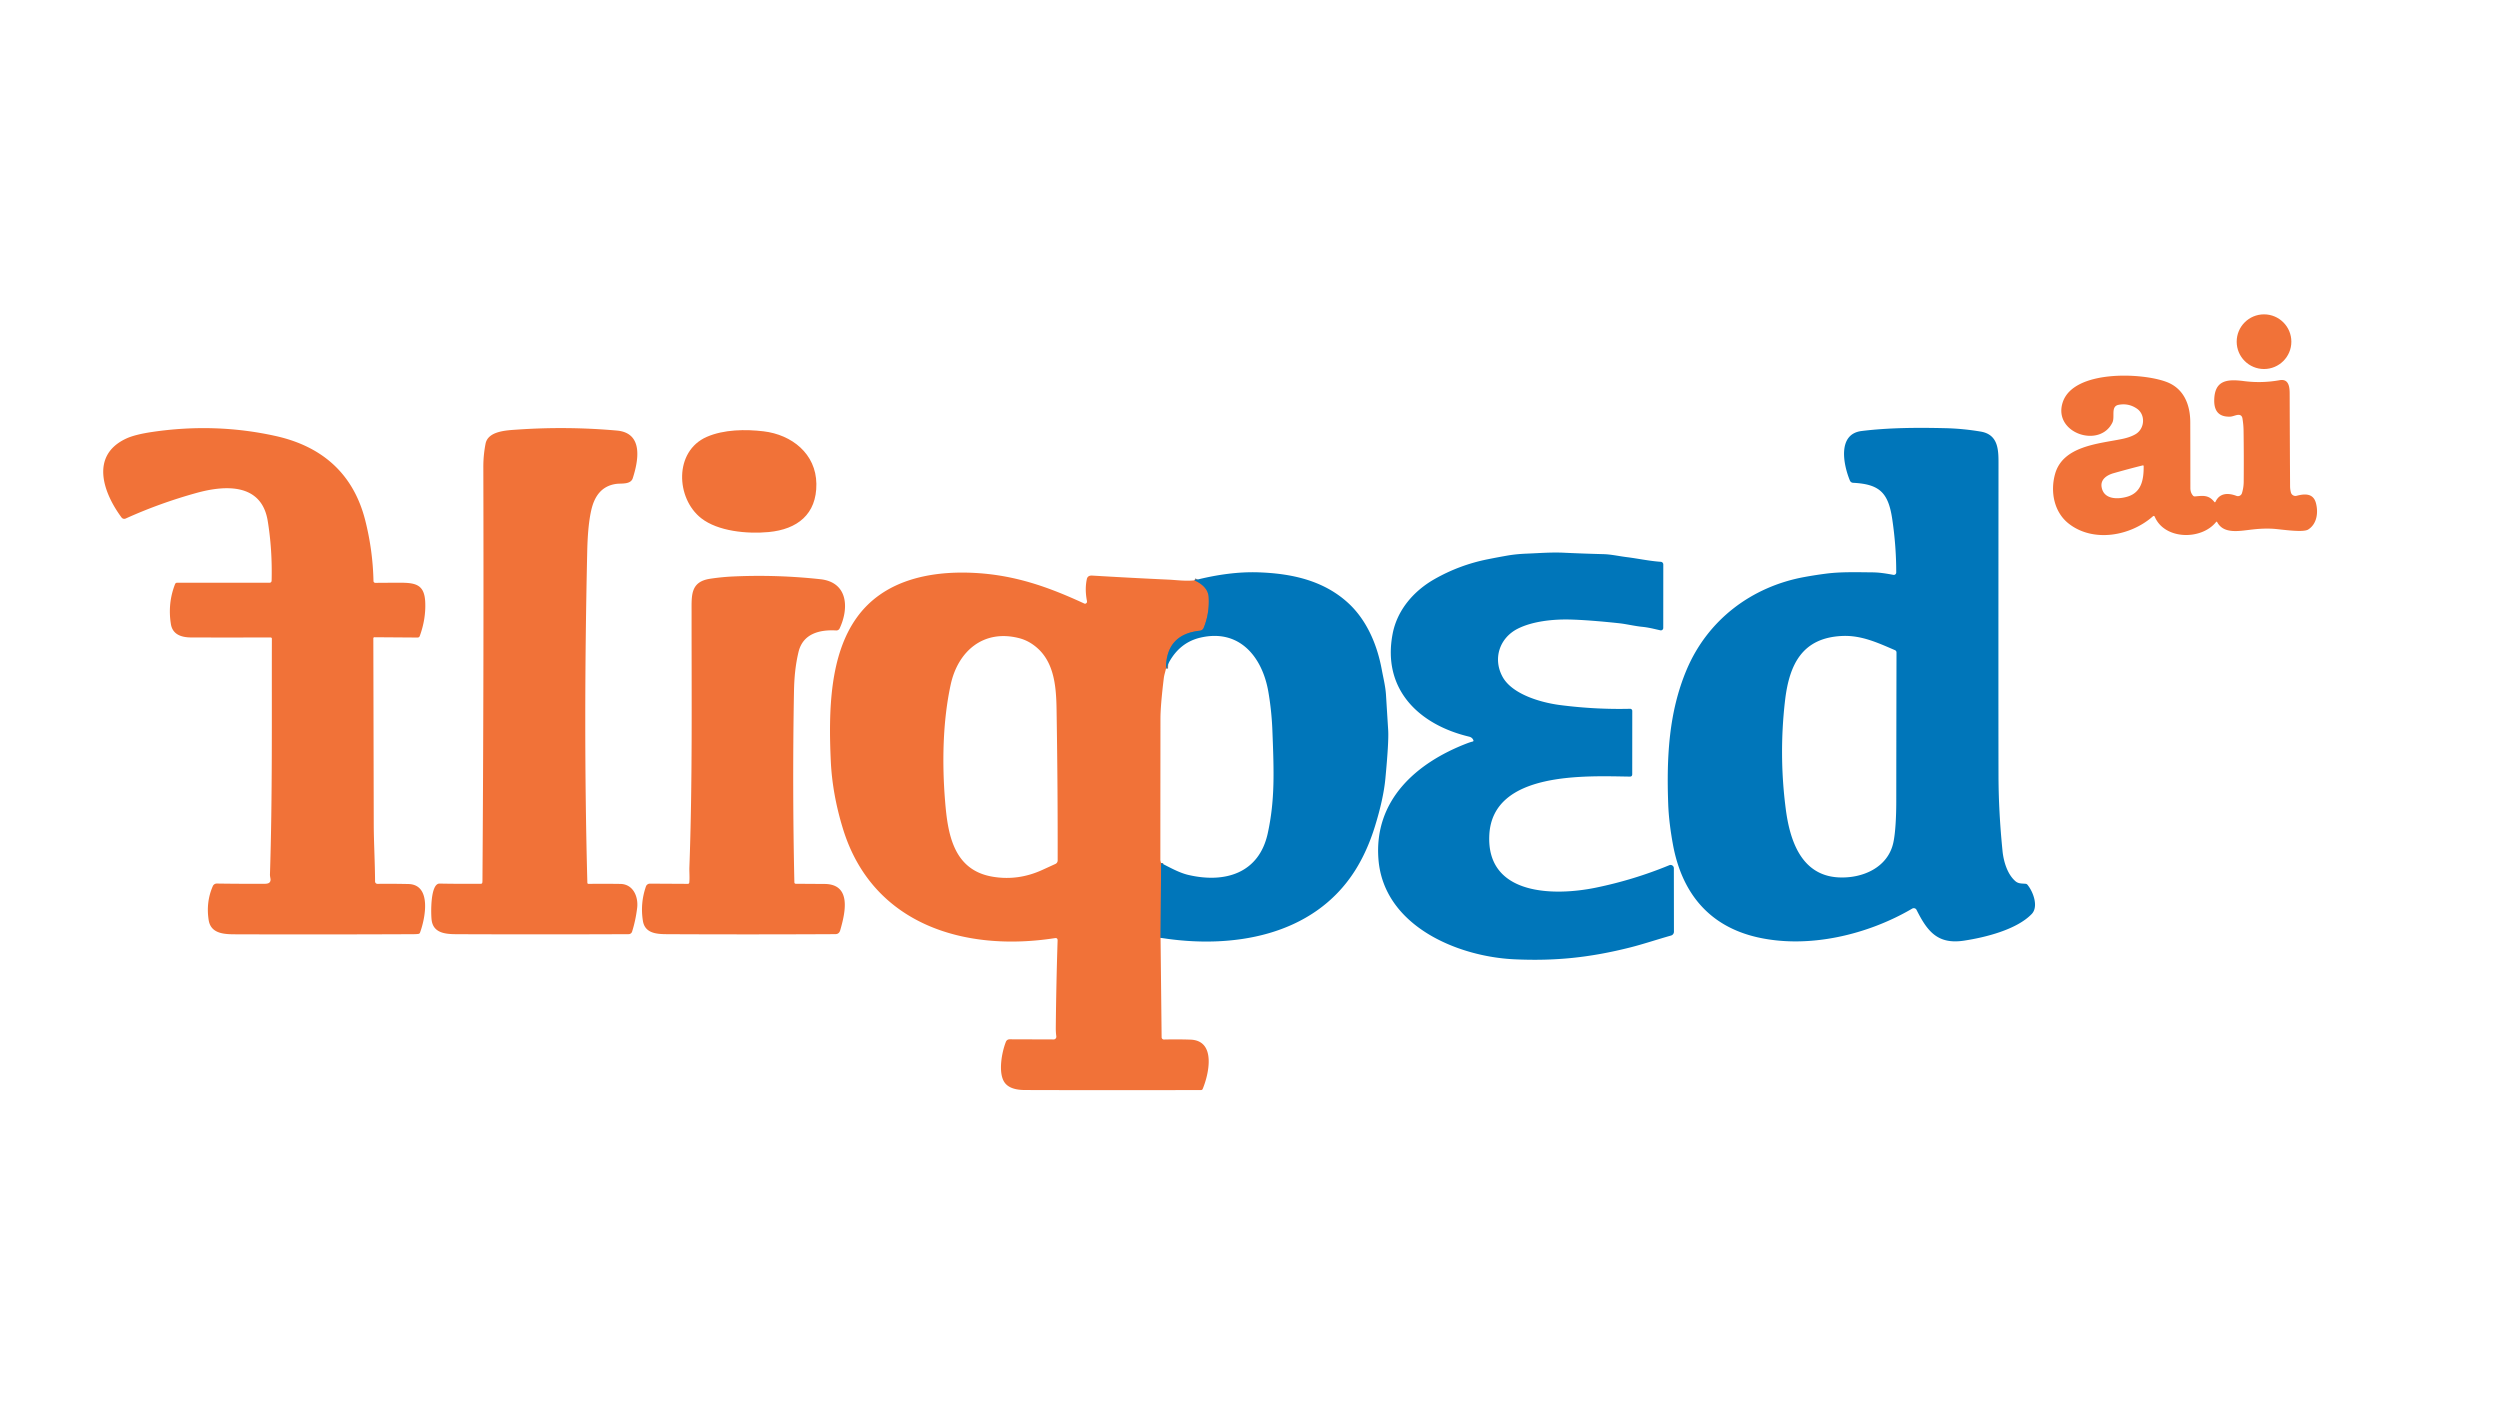
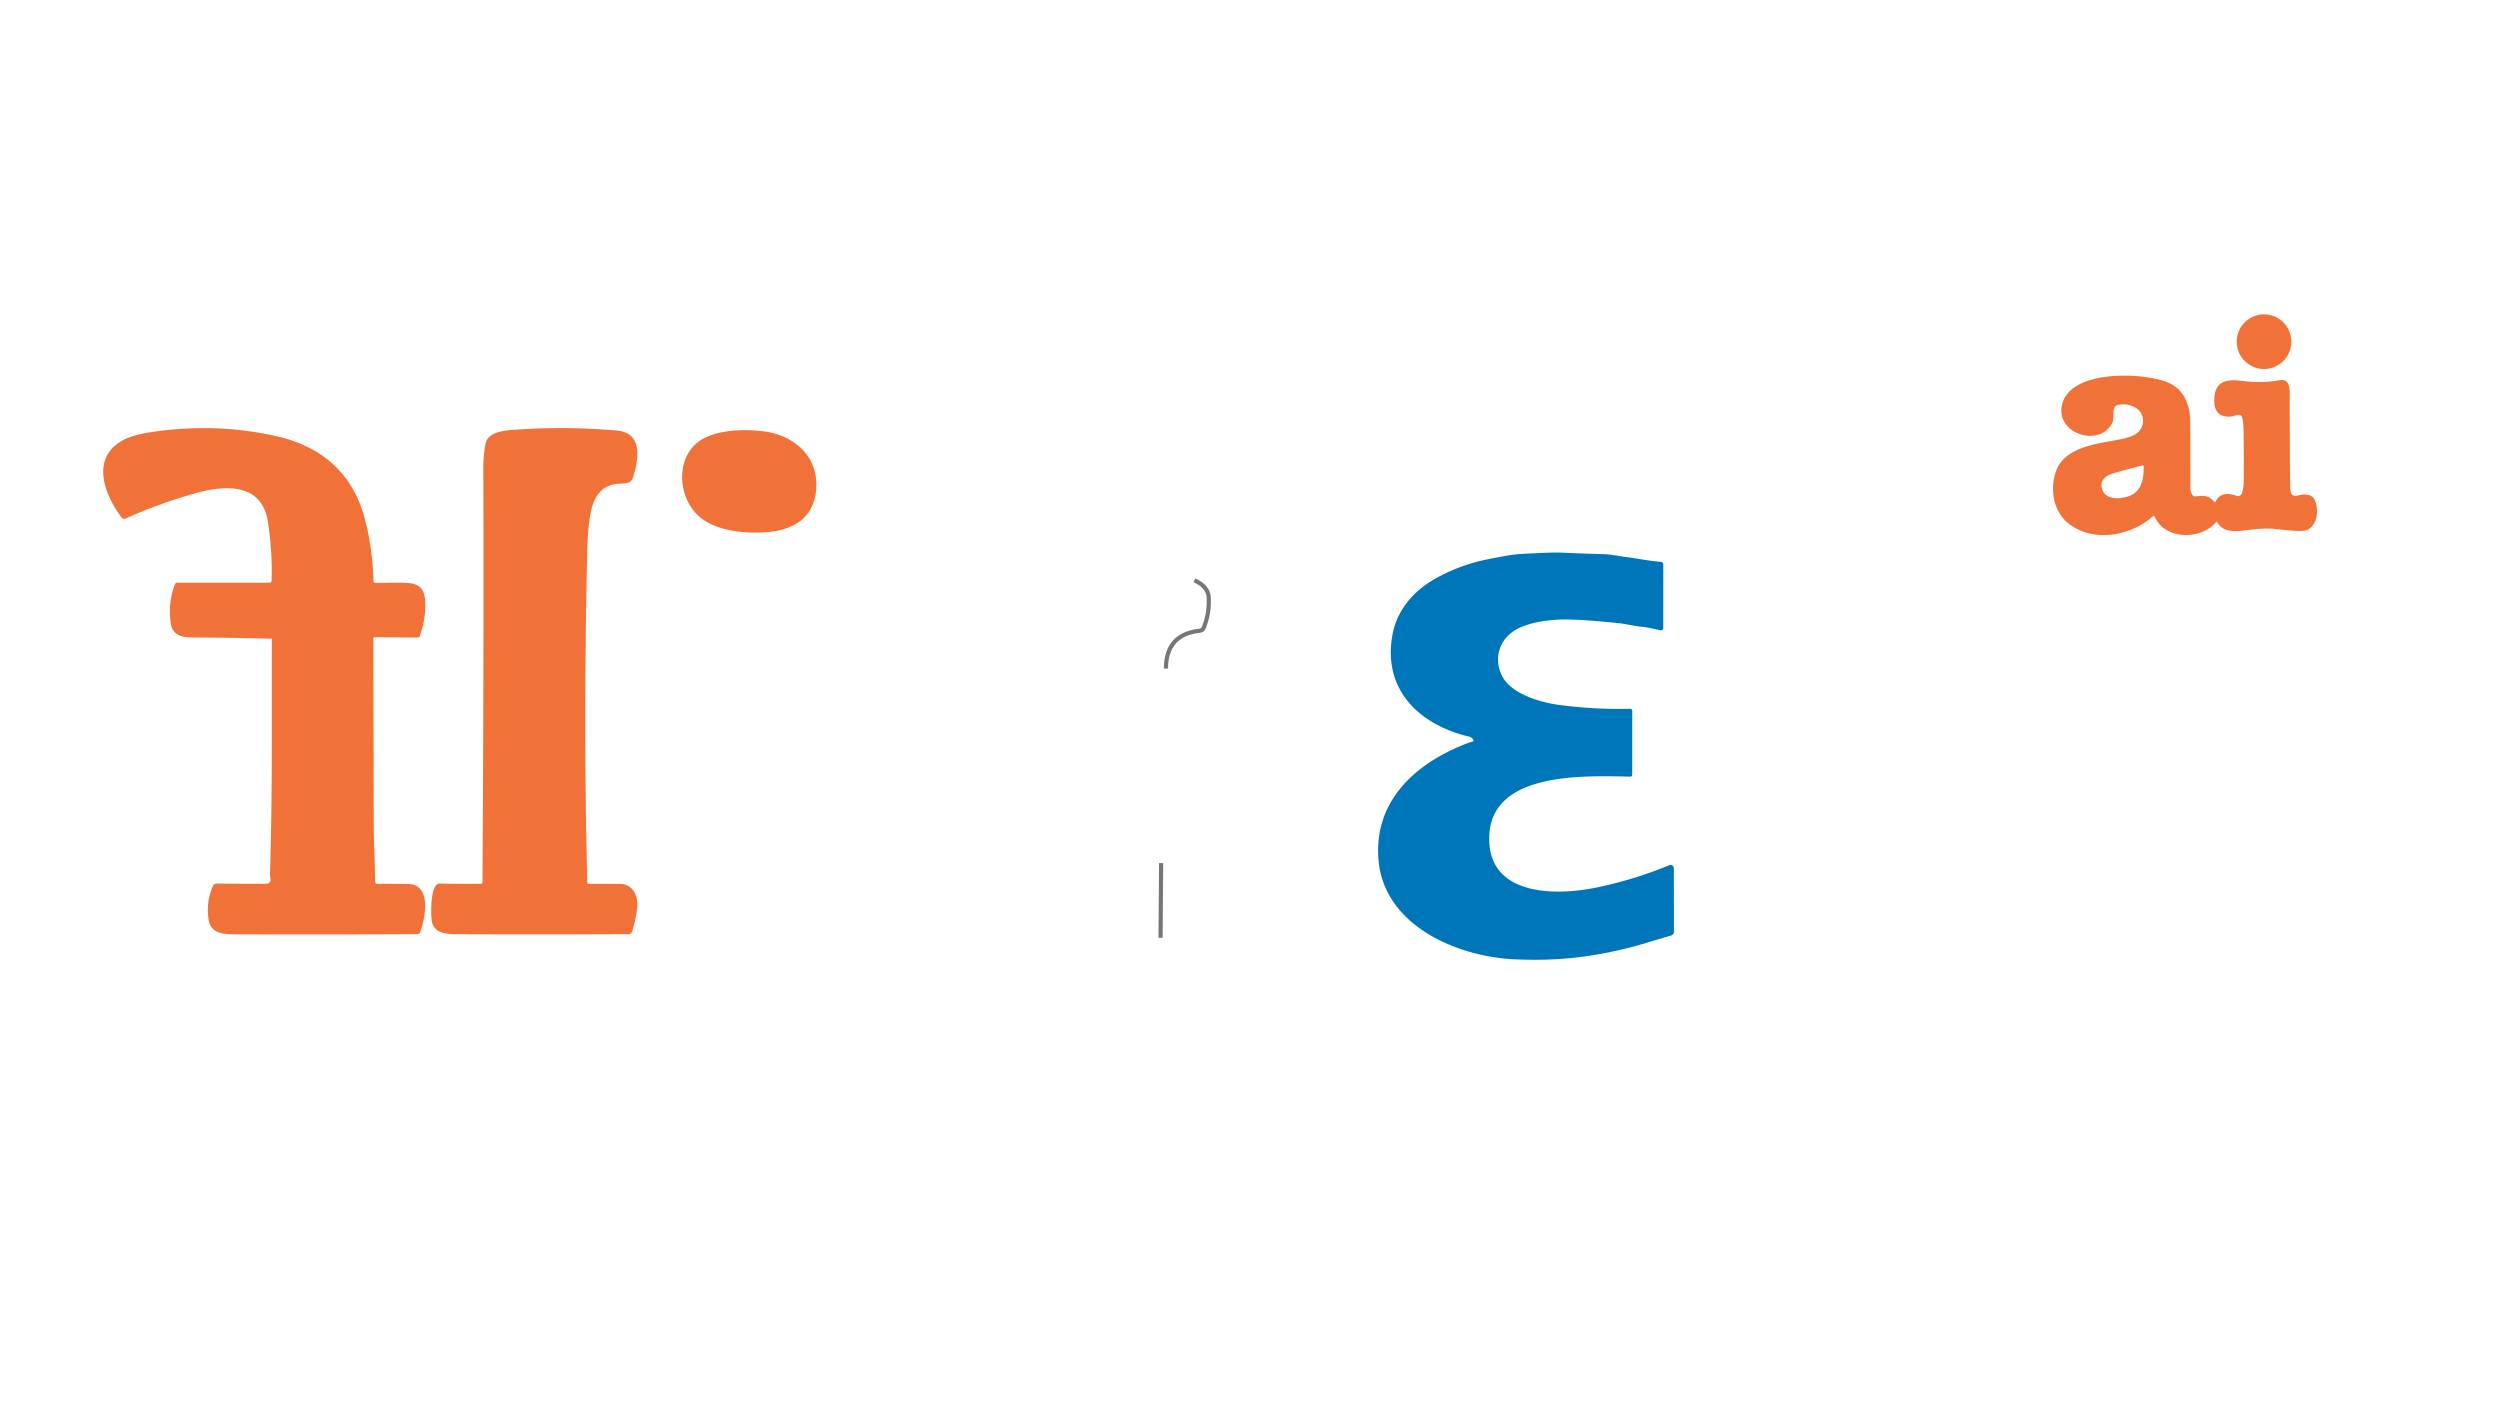
<svg xmlns="http://www.w3.org/2000/svg" version="1.1" viewBox="0.00 0.00 1200.00 675.00">
  <g stroke-width="2.00" fill="none" stroke-linecap="butt">
    <path stroke="#797479" vector-effect="non-scaling-stroke" d="   M 573.34 278.55   Q 579.86 281.58 580.16 286.61   Q 580.62 294.37 577.76 301.38   A 2.21 2.21 0.0 0 1 575.95 302.74   Q 559.69 304.48 559.67 320.94" />
    <path stroke="#797479" vector-effect="non-scaling-stroke" d="   M 557.34 414.28   L 557.07 450.15" />
  </g>
  <circle fill="#f17238" cx="1086.73" cy="164.01" r="13.12" />
  <path fill="#f17238" d="   M 1063.48 240.78   C 1065.50 236.50 1069.62 236.56 1073.50 238.02   A 2.02 2.02 0.0 0 0 1076.14 236.71   Q 1076.96 234.03 1076.98 231.25   Q 1077.09 218.88 1076.91 206.50   Q 1076.87 203.86 1076.39 200.91   Q 1076.07 198.91 1074.06 199.16   C 1072.94 199.30 1071.67 199.94 1070.46 199.99   Q 1062.66 200.28 1062.83 191.99   C 1063.02 182.29 1069.30 181.93 1077.13 182.93   Q 1085.67 184.03 1094.24 182.49   C 1098.46 181.74 1099.03 185.45 1099.04 188.75   Q 1099.11 211.13 1099.24 233.50   Q 1099.25 234.91 1099.64 236.39   A 2.23 2.23 0.0 0 0 1102.36 237.98   C 1106.23 236.97 1110.38 236.65 1111.66 241.52   C 1112.84 245.99 1112.17 251.51 1107.91 254.18   C 1105.40 255.75 1095.14 254.10 1091.42 253.84   Q 1086.96 253.52 1081.60 254.11   C 1075.02 254.82 1067.47 256.57 1064.28 250.66   Q 1064.02 250.18 1063.68 250.60   C 1056.64 259.36 1038.96 259.16 1034.26 247.98   A 0.52 0.52 0.0 0 0 1033.44 247.79   C 1022.84 257.23 1004.98 260.62 993.09 251.42   C 985.85 245.82 984.08 235.92 986.44 227.49   C 990.20 214.04 1007.37 213.01 1018.48 210.73   Q 1022.56 209.90 1025.11 208.38   C 1029.55 205.72 1029.89 199.06 1025.79 196.20   Q 1021.76 193.39 1016.91 194.32   C 1013.02 195.07 1015.28 200.04 1013.96 202.79   C 1007.89 215.44 985.25 207.86 990.11 193.10   C 995.24 177.49 1028.09 178.79 1039.99 183.35   C 1048.27 186.51 1051.30 194.26 1051.33 202.62   Q 1051.38 218.43 1051.38 234.25   Q 1051.38 236.50 1052.67 237.93   A 1.06 1.04 -22.8 0 0 1053.56 238.28   C 1057.35 237.96 1060.07 237.43 1062.82 240.86   Q 1063.21 241.35 1063.48 240.78   Z   M 1028.43 223.41   C 1023.81 224.55 1019.16 225.82 1014.59 227.11   C 1011.17 228.07 1008.18 230.18 1008.77 233.77   C 1009.78 239.90 1016.68 239.75 1021.23 238.37   C 1028.05 236.29 1029.00 229.98 1028.96 223.82   Q 1028.96 223.27 1028.43 223.41   Z" />
-   <path fill="#f17238" d="   M 179.20 306.38   Q 179.30 350.97 179.40 395.64   C 179.42 404.19 179.99 413.97 180.03 423.10   A 1.16 1.15 89.5 0 0 181.19 424.25   Q 188.50 424.17 196.00 424.33   C 207.54 424.58 203.99 441.32 201.60 447.66   Q 201.40 448.19 200.84 448.27   Q 199.93 448.40 198.50 448.41   Q 156.25 448.60 114.00 448.47   C 108.59 448.45 101.26 448.68 100.16 441.63   Q 98.81 433.00 102.14 425.36   A 2.11 2.10 12.2 0 1 104.10 424.10   Q 115.53 424.27 127.05 424.22   Q 128.73 424.21 129.34 423.61   Q 130.05 422.91 129.81 421.66   Q 129.56 420.31 129.58 419.79   C 130.79 382.07 130.40 344.42 130.50 306.58   A 0.61 0.60 89.5 0 0 129.89 305.97   Q 110.88 306.04 91.75 305.98   C 87.23 305.96 82.84 304.68 82.02 299.52   Q 80.44 289.53 84.03 280.37   A 1.04 1.04 0.0 0 1 85.00 279.71   L 129.28 279.72   Q 130.36 279.72 130.38 278.64   Q 130.75 263.75 128.50 250.00   C 125.51 231.77 107.95 232.84 94.39 236.59   Q 76.72 241.48 60.31 248.90   A 1.62 1.62 0.0 0 1 58.34 248.39   C 49.60 236.62 43.02 218.59 60.70 210.46   Q 64.88 208.54 73.26 207.31   Q 103.43 202.89 132.25 209.27   C 154.35 214.16 169.58 227.14 175.31 249.75   Q 178.96 264.15 179.27 278.90   A 0.89 0.89 0.0 0 0 180.17 279.77   Q 186.14 279.72 192.22 279.71   C 199.77 279.71 203.74 280.79 204.11 289.02   Q 204.47 297.11 201.47 305.33   A 1.06 1.05 -79.3 0 1 200.47 306.02   L 179.71 305.87   A 0.51 0.51 0.0 0 0 179.20 306.38   Z" />
+   <path fill="#f17238" d="   M 179.20 306.38   Q 179.30 350.97 179.40 395.64   C 179.42 404.19 179.99 413.97 180.03 423.10   A 1.16 1.15 89.5 0 0 181.19 424.25   Q 188.50 424.17 196.00 424.33   C 207.54 424.58 203.99 441.32 201.60 447.66   Q 201.40 448.19 200.84 448.27   Q 199.93 448.40 198.50 448.41   Q 156.25 448.60 114.00 448.47   C 108.59 448.45 101.26 448.68 100.16 441.63   Q 98.81 433.00 102.14 425.36   A 2.11 2.10 12.2 0 1 104.10 424.10   Q 115.53 424.27 127.05 424.22   Q 128.73 424.21 129.34 423.61   Q 130.05 422.91 129.81 421.66   Q 129.56 420.31 129.58 419.79   C 130.79 382.07 130.40 344.42 130.50 306.58   Q 110.88 306.04 91.75 305.98   C 87.23 305.96 82.84 304.68 82.02 299.52   Q 80.44 289.53 84.03 280.37   A 1.04 1.04 0.0 0 1 85.00 279.71   L 129.28 279.72   Q 130.36 279.72 130.38 278.64   Q 130.75 263.75 128.50 250.00   C 125.51 231.77 107.95 232.84 94.39 236.59   Q 76.72 241.48 60.31 248.90   A 1.62 1.62 0.0 0 1 58.34 248.39   C 49.60 236.62 43.02 218.59 60.70 210.46   Q 64.88 208.54 73.26 207.31   Q 103.43 202.89 132.25 209.27   C 154.35 214.16 169.58 227.14 175.31 249.75   Q 178.96 264.15 179.27 278.90   A 0.89 0.89 0.0 0 0 180.17 279.77   Q 186.14 279.72 192.22 279.71   C 199.77 279.71 203.74 280.79 204.11 289.02   Q 204.47 297.11 201.47 305.33   A 1.06 1.05 -79.3 0 1 200.47 306.02   L 179.71 305.87   A 0.51 0.51 0.0 0 0 179.20 306.38   Z" />
  <path fill="#f17238" d="   M 231.50 423.71   Q 231.57 423.31 231.58 422.75   Q 232.26 323.50 232.00 224.25   Q 231.98 218.57 233.06 213.01   C 234.25 206.84 243.18 206.56 248.51 206.19   Q 272.33 204.56 296.09 206.67   C 309.06 207.82 306.37 221.29 303.74 229.51   C 302.72 232.68 298.37 231.93 295.87 232.26   C 288.66 233.22 285.27 238.35 283.78 245.00   C 282.46 250.89 282.01 258.06 281.86 265.04   C 280.70 317.92 280.53 370.79 281.93 423.66   Q 281.94 424.27 282.55 424.26   Q 290.12 424.17 297.75 424.28   C 304.04 424.37 306.46 430.59 305.84 435.75   Q 305.10 441.82 303.40 447.19   A 1.73 1.73 0.0 0 1 301.75 448.40   Q 261.13 448.58 221.00 448.42   C 215.49 448.40 208.21 448.74 207.20 441.76   C 206.81 439.08 206.44 424.03 211.00 424.12   Q 220.89 424.30 230.90 424.21   A 0.62 0.61 4.5 0 0 231.50 423.71   Z" />
-   <path fill="#0076ba" d="   M 910.19 274.79   Q 910.21 262.24 908.29 249.25   C 906.43 236.66 902.36 232.40 889.55 231.75   Q 888.38 231.69 887.93 230.61   C 884.93 223.37 881.71 208.34 893.60 206.88   C 906.73 205.27 920.28 205.22 933.50 205.52   Q 942.17 205.71 950.73 207.16   C 959.67 208.67 959.29 216.78 959.28 223.75   Q 959.20 340.19 959.28 372.50   Q 959.32 389.61 961.21 408.46   C 961.70 413.40 963.49 419.59 967.38 422.96   C 968.86 424.24 970.47 424.04 972.32 424.22   A 1.30 1.26 71.9 0 1 973.17 424.67   C 975.94 428.00 978.61 435.20 975.22 438.72   C 967.94 446.29 952.75 449.99 942.74 451.51   C 930.04 453.45 925.10 447.01 919.94 436.74   A 1.48 1.48 0.0 0 0 917.86 436.13   C 896.57 448.63 868.22 455.51 843.53 449.89   C 820.22 444.57 807.22 428.46 802.99 405.25   C 801.90 399.26 801.00 392.67 800.75 386.21   C 799.88 362.88 801.16 341.63 809.47 321.75   C 819.55 297.63 840.72 281.57 866.26 276.94   Q 871.40 276.00 876.57 275.34   C 883.74 274.42 891.32 274.67 898.70 274.73   C 902.24 274.76 905.41 275.30 908.82 275.93   A 1.16 1.15 -84.6 0 0 910.19 274.79   Z   M 908.80 404.46   C 909.87 399.57 910.20 391.23 910.21 385.00   Q 910.24 349.25 910.32 313.23   Q 910.32 312.39 909.55 312.06   C 901.48 308.60 893.57 304.88 884.39 305.26   C 865.17 306.06 858.86 318.77 856.82 336.26   Q 853.80 362.27 857.15 388.22   C 859.08 403.21 864.49 420.14 882.36 421.14   C 893.96 421.78 906.19 416.46 908.80 404.46   Z" />
  <path fill="#f17238" d="   M 336.60 248.76   C 324.39 239.22 323.46 216.60 339.25 209.70   C 347.52 206.09 357.96 206.02 366.50 207.03   C 380.09 208.65 391.69 217.82 391.86 232.23   C 392.04 246.90 382.65 254.08 369.01 255.38   C 358.63 256.37 344.62 255.03 336.60 248.76   Z" />
  <path fill="#0076ba" d="   M 707.21 355.28   Q 706.69 353.95 705.12 353.58   C 680.85 347.78 663.40 330.70 668.46 304.25   C 670.65 292.78 678.60 283.65 688.54 277.99   Q 700.50 271.18 714.05 268.46   Q 718.68 267.53 723.34 266.71   Q 727.66 265.95 732.72 265.75   C 738.76 265.51 744.72 265.02 750.76 265.31   Q 760.16 265.75 769.56 265.99   C 773.32 266.08 776.96 266.94 780.74 267.41   C 785.95 268.05 791.61 269.29 797.19 269.67   A 1.28 1.27 1.9 0 1 798.38 270.94   L 798.36 301.43   A 1.15 1.15 0.0 0 1 796.95 302.55   C 794.02 301.89 791.40 301.19 788.31 300.88   C 784.56 300.51 780.59 299.52 777.21 299.16   Q 762.53 297.59 753.37 297.37   C 745.50 297.19 735.62 298.18 728.49 301.79   C 719.78 306.21 716.50 316.10 721.18 324.78   C 725.74 333.26 739.63 337.23 748.77 338.42   Q 765.77 340.62 782.44 340.22   A 1.02 1.02 0.0 0 1 783.49 341.24   L 783.47 371.62   Q 783.46 372.79 782.30 372.77   C 761.50 372.48 716.45 370.05 714.87 400.75   C 713.37 429.96 746.03 430.21 766.13 426.05   Q 784.31 422.30 801.27 415.30   A 1.58 1.57 -11.3 0 1 803.45 416.75   L 803.49 447.23   A 1.90 1.90 0.0 0 1 802.10 449.06   C 795.54 450.91 788.49 453.26 782.58 454.75   C 763.33 459.61 746.75 461.37 726.99 460.47   C 699.54 459.22 664.16 444.37 661.66 412.47   C 659.43 384.07 679.83 366.14 704.23 356.79   Q 705.49 356.30 706.88 355.94   Q 707.42 355.80 707.21 355.28   Z" />
-   <path fill="#f17238" d="   M 573.34 278.55   Q 579.86 281.58 580.16 286.61   Q 580.62 294.37 577.76 301.38   A 2.21 2.21 0.0 0 1 575.95 302.74   Q 559.69 304.48 559.67 320.94   Q 559.46 321.86 559.07 323.32   Q 558.74 324.55 558.60 325.72   Q 557.03 338.63 557.02 345.00   Q 556.98 378.88 556.97 412.75   Q 556.97 413.22 557.34 414.28   L 557.07 450.15   L 557.58 497.90   A 1.09 1.09 0.0 0 0 558.69 498.97   Q 565.18 498.82 571.37 499.02   C 584.03 499.44 580.16 515.86 577.28 522.72   A 0.82 0.81 -78.6 0 1 576.53 523.22   Q 534.25 523.34 492.00 523.21   C 488.09 523.20 483.97 522.43 482.00 519.29   C 479.12 514.70 480.82 505.21 482.79 500.17   Q 483.30 498.86 484.71 498.86   L 505.73 498.93   A 1.31 1.30 86.2 0 0 507.03 497.44   Q 506.76 495.49 506.78 493.25   Q 506.99 472.01 507.65 451.44   Q 507.69 450.09 506.36 450.30   C 463.04 457.04 418.71 443.81 404.60 397.75   Q 399.53 381.20 398.79 365.49   C 397.64 340.73 398.37 314.45 411.21 296.50   C 424.07 278.52 446.11 274.09 466.50 274.94   C 486.65 275.78 503.09 281.67 520.46 289.70   Q 521.07 289.98 521.59 289.36   Q 521.86 289.04 521.70 288.25   Q 520.66 282.77 521.68 277.98   Q 522.07 276.15 524.27 276.28   Q 542.74 277.39 561.23 278.24   C 564.44 278.39 569.24 279.05 573.34 278.55   Z   M 453.63 384.37   C 454.88 399.94 457.44 417.49 476.24 420.78   Q 488.59 422.94 500.35 417.55   Q 503.72 416.01 506.60 414.69   A 1.84 1.83 -12.3 0 0 507.68 413.02   Q 507.74 379.08 507.22 345.13   C 507.04 333.66 507.43 319.44 497.87 311.02   Q 493.91 307.53 489.22 306.32   C 471.99 301.90 459.79 312.66 456.33 328.62   C 452.48 346.38 452.17 366.33 453.63 384.37   Z" />
-   <path fill="#0076ba" d="   M 557.07 450.15   L 557.34 414.28   C 561.58 416.41 566.03 418.95 570.43 419.97   C 587.94 424.07 604.34 419.21 608.52 399.99   C 612.00 383.99 611.52 370.47 610.74 350.51   Q 610.38 341.19 608.80 332.00   C 605.91 315.29 594.87 301.64 576.09 306.09   Q 564.85 308.76 559.67 320.94   Q 559.69 304.48 575.95 302.74   A 2.21 2.21 0.0 0 0 577.76 301.38   Q 580.62 294.37 580.16 286.61   Q 579.86 281.58 573.34 278.55   Q 590.08 274.26 604.00 274.72   C 619.85 275.26 634.81 278.52 646.54 288.91   C 655.72 297.03 660.96 308.98 663.25 321.41   C 664.01 325.50 665.02 329.45 665.28 333.58   Q 665.80 342.04 666.33 350.50   Q 666.67 355.99 664.98 373.75   Q 664.07 383.35 660.02 396.50   Q 656.29 408.60 650.39 417.91   C 630.33 449.50 591.29 455.65 557.07 450.15   Z" />
-   <path fill="#f17238" d="   M 330.85 423.67   C 331.11 421.30 330.83 418.32 330.90 416.43   C 332.41 375.54 331.93 334.54 331.96 293.62   C 331.97 285.75 331.37 279.25 340.86 277.80   Q 346.52 276.94 352.24 276.69   Q 373.05 275.77 393.75 278.02   C 407.13 279.47 407.55 292.01 403.02 301.64   A 1.71 1.70 14.2 0 1 401.37 302.62   C 393.42 302.17 385.37 304.12 383.27 313.02   C 381.81 319.20 381.24 325.09 381.11 332.04   Q 380.29 377.66 381.30 423.55   A 0.67 0.66 89.6 0 0 381.96 424.21   Q 388.78 424.26 395.77 424.30   C 409.04 424.38 405.66 438.36 403.31 446.51   Q 402.77 448.38 401.00 448.39   Q 360.75 448.60 320.50 448.41   C 315.55 448.39 309.57 448.21 308.59 441.99   Q 307.25 433.58 310.05 425.50   A 2.01 2.01 0.0 0 1 311.95 424.15   L 330.19 424.25   A 0.66 0.65 -86.1 0 0 330.85 423.67   Z" />
</svg>